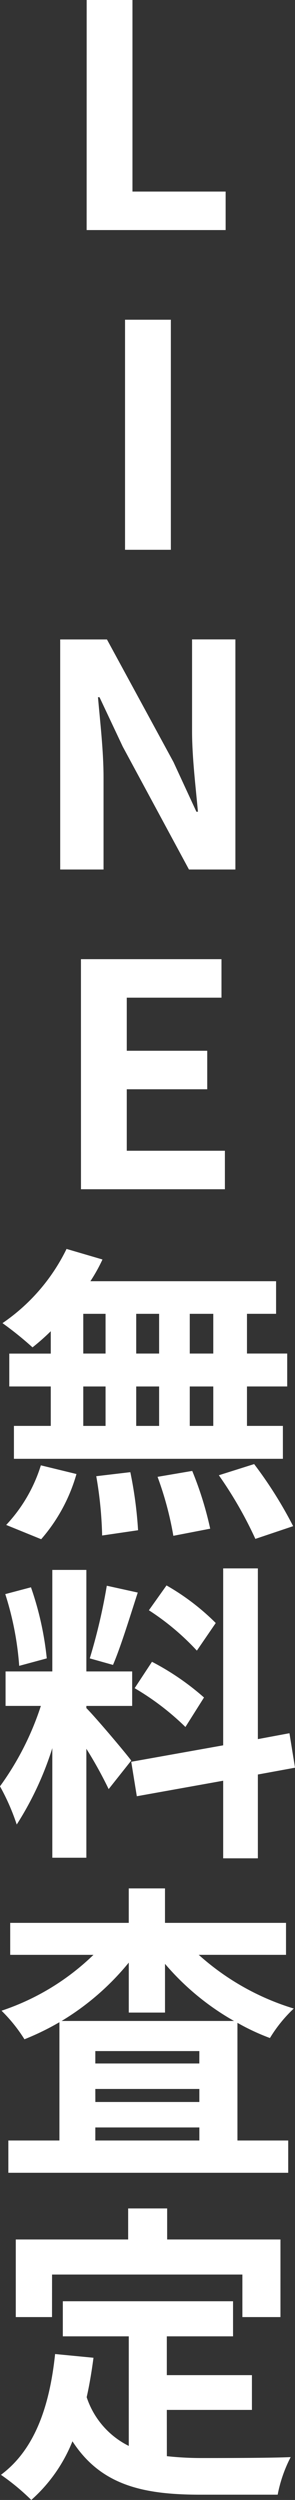
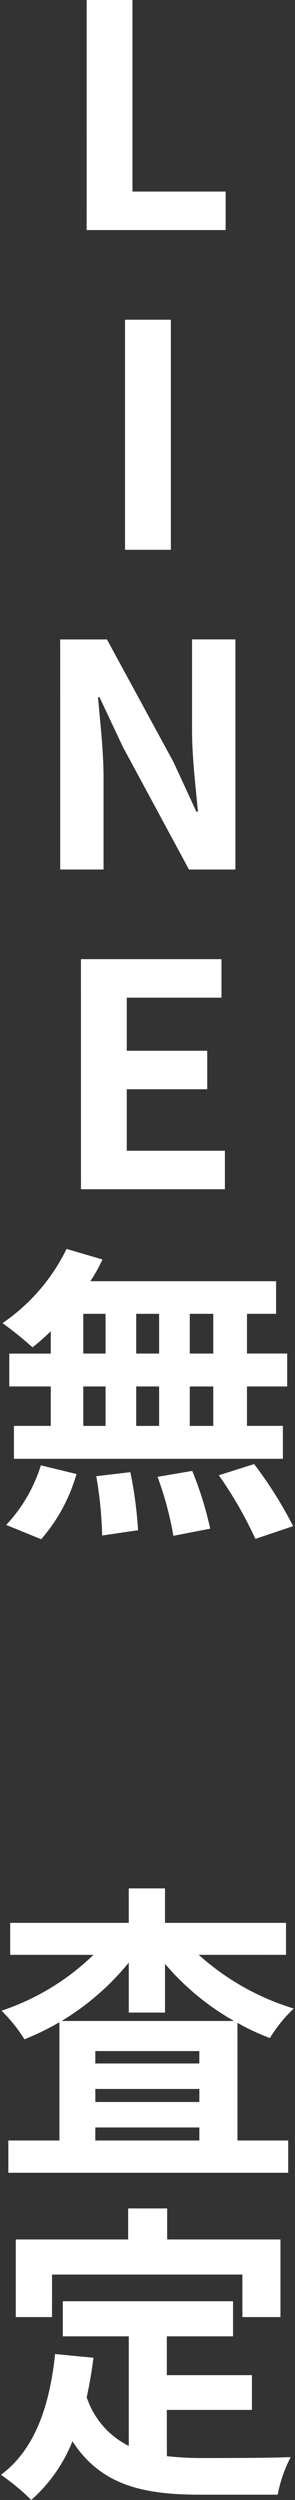
<svg xmlns="http://www.w3.org/2000/svg" width="19.064" height="161.073" viewBox="0 0 19.064 161.073">
  <rect x="0" y="0" width="19.064" height="161.073" fill="#333333" stroke="none" />
  <g id="グループ_130" data-name="グループ 130" transform="translate(-1160.44 -300.187)">
    <g id="グループ_129" data-name="グループ 129">
      <path id="パス_468" data-name="パス 468" d="M1166.041,300.187H1169V312.53h6.021v2.48h-8.982Z" fill="#fff" />
      <path id="パス_469" data-name="パス 469" d="M1168.521,320.787h2.96V335.61h-2.96Z" fill="#fff" />
      <path id="パス_470" data-name="パス 470" d="M1164.33,341.387h3.021l4.3,7.9,1.481,3.2h.1c-.14-1.541-.38-3.5-.38-5.181v-5.922h2.8V356.21h-3l-4.281-7.921-1.5-3.181h-.1c.14,1.6.36,3.461.36,5.161v5.941h-2.8Z" fill="#fff" />
      <path id="パス_471" data-name="パス 471" d="M1165.671,361.987h9.082v2.48h-6.121v3.421h5.2v2.481h-5.2v3.961h6.341v2.48h-9.3Z" fill="#fff" />
      <path id="パス_472" data-name="パス 472" d="M1163.721,385.957a14.261,14.261,0,0,1-1.18,1.041,21.854,21.854,0,0,0-1.94-1.561,12.31,12.31,0,0,0,4.14-4.781l2.321.68a10.764,10.764,0,0,1-.781,1.4h12v2.1H1176.4v2.56h2.6v2.121h-2.6v2.541h2.321v2.12H1161.34v-2.12h2.381v-2.541h-2.681V387.4h2.681Zm-2.881,12.483a9.862,9.862,0,0,0,2.241-3.841l2.3.56a10.947,10.947,0,0,1-2.28,4.2Zm4.981-11.043h1.441v-2.56h-1.441Zm0,4.662h1.441v-2.541h-1.441Zm3.041,2.98a26.18,26.18,0,0,1,.5,3.741l-2.321.34a25.289,25.289,0,0,0-.38-3.821Zm1.861-7.642v-2.56h-1.481v2.56Zm-1.481,2.121v2.541h1.481v-2.541Zm3.62,5.441a22.211,22.211,0,0,1,1.161,3.721l-2.38.46a21.347,21.347,0,0,0-1.021-3.8Zm1.361-10.122h-1.52v2.56h1.52Zm0,4.681h-1.52v2.541h1.52Zm2.64,5a27.011,27.011,0,0,1,2.521,4l-2.441.82a25.811,25.811,0,0,0-2.36-4.1Z" fill="#fff" />
-       <path id="パス_473" data-name="パス 473" d="M1167.462,415.459a26.864,26.864,0,0,0-1.441-2.6v7.022h-2.2v-7.062a20.525,20.525,0,0,1-2.3,4.922,14.219,14.219,0,0,0-1.081-2.461,18.523,18.523,0,0,0,2.641-5.181H1160.8v-2.221h3.021v-6.541h2.2v6.541h2.96V410.1h-2.96v.14c.581.58,2.481,2.821,2.9,3.381Zm-5.781-7.941a19.8,19.8,0,0,0-.9-4.622l1.66-.439a20.044,20.044,0,0,1,1.021,4.58Zm7.661-4.722c-.52,1.6-1.1,3.5-1.6,4.662l-1.5-.421a37.188,37.188,0,0,0,1.1-4.681Zm7.762,11.723v5.4h-2.241v-5l-5.581,1-.36-2.22,5.941-1.06v-11.4h2.241v11l2.041-.38.359,2.221Zm-6.842-7.262a16.717,16.717,0,0,1,3.361,2.3l-1.2,1.9a16.922,16.922,0,0,0-3.281-2.5Zm2.9-.72a16.121,16.121,0,0,0-3.1-2.6l1.139-1.6a15.075,15.075,0,0,1,3.181,2.421Z" fill="#fff" />
      <path id="パス_474" data-name="パス 474" d="M1173.283,426.137a16.269,16.269,0,0,0,6.141,3.461,9.017,9.017,0,0,0-1.54,1.9,14.323,14.323,0,0,1-2.1-.98V438.1h3.281v2.08H1160.98V438.1h3.3v-7.622a16.811,16.811,0,0,1-2.26,1.1,9.959,9.959,0,0,0-1.481-1.84,15.611,15.611,0,0,0,5.941-3.6h-5.38v-2.06h7.661v-2.221h2.341v2.221h7.821v2.06Zm2.28,4.261a16.589,16.589,0,0,1-4.46-3.681v3.141h-2.341v-3.221a16.714,16.714,0,0,1-4.341,3.761Zm-2.24,1.94H1166.6v.8h6.721Zm-6.721,3.281h6.721v-.84H1166.6Zm6.721,2.481v-.841H1166.6v.841Z" fill="#fff" />
      <path id="パス_475" data-name="パス 475" d="M1171.223,458.439a20.648,20.648,0,0,0,2.28.12c1.08,0,4.381,0,5.721-.06a8.913,8.913,0,0,0-.84,2.421h-5c-3.681,0-6.421-.6-8.262-3.441a10.032,10.032,0,0,1-2.66,3.781,14.51,14.51,0,0,0-1.961-1.62c2.16-1.6,3.141-4.362,3.5-7.782l2.48.24c-.12.9-.259,1.74-.44,2.54a5.387,5.387,0,0,0,2.721,3.141v-7.061H1164.5v-2.261h11v2.261h-4.28v2.5h5.5v2.24h-5.5Zm-7.422-8.962h-2.341v-5h7.262v-2h2.52v2h7.322v5h-2.46v-2.74h-12.3Z" fill="#fff" />
    </g>
  </g>
</svg>